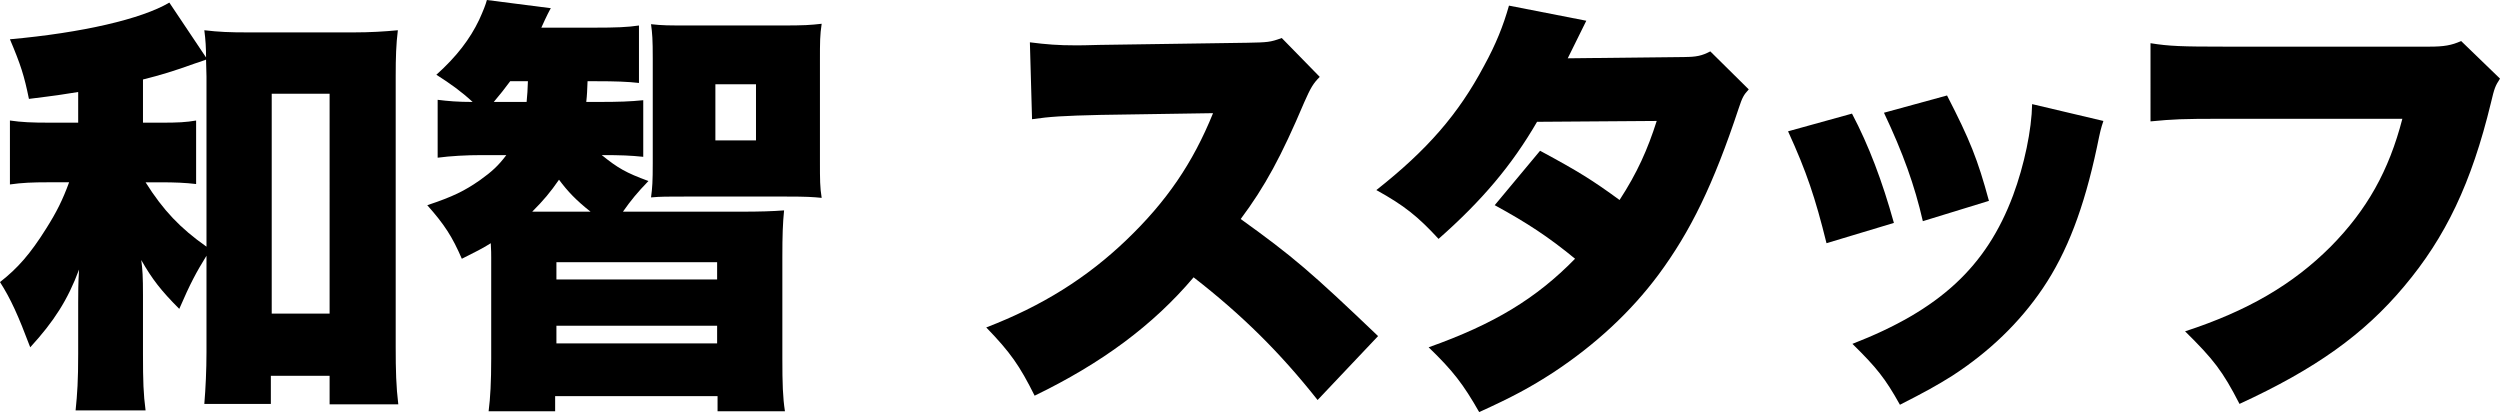
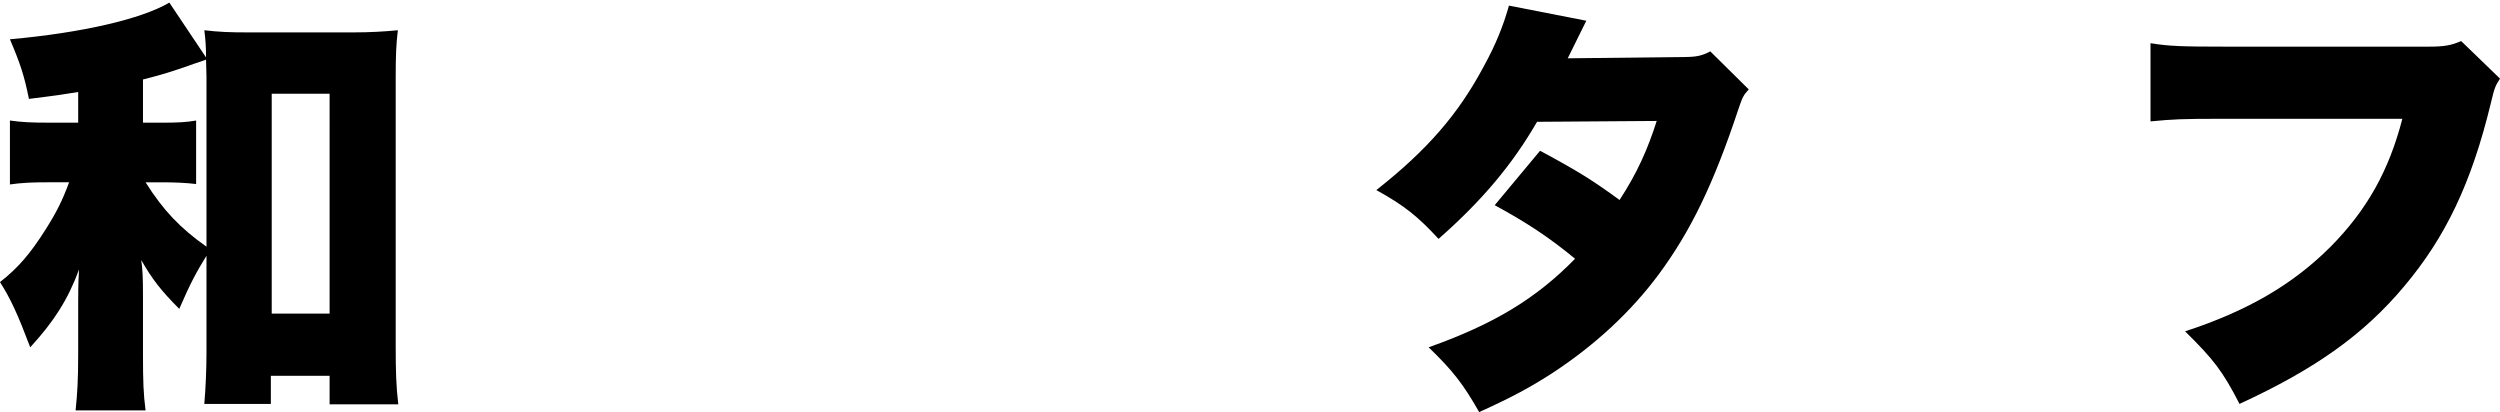
<svg xmlns="http://www.w3.org/2000/svg" id="_レイヤー_1" data-name="レイヤー 1" viewBox="0 0 173.61 28.618">
  <defs>
    <style>
      .cls-1 {
        isolation: isolate;
      }
    </style>
  </defs>
  <g id="_和智_スタッフ" data-name="和智 スタッフ" class="cls-1">
    <g class="cls-1">
      <path d="M14.339,17.759c-.72,1.17-1.11,1.89-1.89,3.69-1.26-1.261-1.89-2.07-2.64-3.391.09.631.12,1.2.12,2.431v4.079c0,1.92.03,2.79.18,3.931h-4.86c.12-1.171.18-2.07.18-3.931v-3.539c0-.601,0-1.381.06-2.311-.78,2.101-1.74,3.6-3.39,5.4-.84-2.221-1.35-3.36-2.1-4.53,1.23-.96,2.1-1.95,3.21-3.72.72-1.14,1.14-1.98,1.59-3.21h-1.44c-1.11,0-1.83.03-2.67.15v-4.44c.81.12,1.53.15,2.73.15h2.01v-2.13c-.72.12-1.47.24-3.42.479-.33-1.619-.57-2.369-1.32-4.14C5.7,2.279,9.839,1.319,11.759.18l2.55,3.81c0-.659-.03-1.199-.12-1.89,1.02.12,1.74.15,3.06.15h7.29c1.17,0,2.16-.061,3.09-.15-.12.96-.15,1.86-.15,3.21v18.779c0,1.649.03,2.76.18,3.989h-4.77v-1.979h-4.08v1.95h-4.62c.09-1.08.15-2.37.15-3.57v-6.72ZM14.339,5.31q0-.33-.03-1.17c-.33.12-.39.149-.78.27-1.41.511-2.4.811-3.6,1.11v3h1.26c1.17,0,1.74-.03,2.43-.15v4.41c-.75-.09-1.47-.12-2.52-.12h-.99c1.23,1.95,2.4,3.18,4.23,4.47V5.31ZM18.869,21.779h4.02V6.51h-4.02v15.27Z" />
-       <path d="M41.58,7.079c1.41,0,2.19-.029,3.09-.12v3.931c-.87-.091-1.56-.12-2.88-.12,1.11.899,1.68,1.229,3.24,1.8-.78.81-1.2,1.319-1.77,2.13h8.1c1.47,0,2.28-.03,3.09-.09-.09.899-.12,1.71-.12,3.27v7.02c0,1.74.03,2.7.18,3.66h-4.68v-1.05h-11.279v1.05h-4.62c.12-.93.18-2.04.18-3.66v-7.02c0-.24,0-.45-.03-.99-.63.391-.99.57-2.01,1.08-.66-1.529-1.2-2.37-2.4-3.72,1.8-.6,2.58-.99,3.66-1.74.84-.6,1.29-1.02,1.83-1.739h-1.709c-1.05,0-2.16.06-3.06.18v-4.02c.72.09,1.41.149,2.43.149-.78-.72-1.53-1.26-2.52-1.89,1.41-1.26,2.34-2.49,2.97-3.81.3-.66.45-1.05.54-1.38l4.44.569c-.06.091-.3.54-.66,1.351h3.66c1.5,0,2.34-.03,3.12-.15v3.99c-.78-.09-1.65-.12-2.97-.12h-.6c-.03.689-.03.899-.09,1.439h.87ZM36.57,7.079c.06-.6.06-.72.09-1.439h-1.23c-.45.6-.66.87-1.14,1.439h2.28ZM41.01,14.699c-.99-.78-1.59-1.41-2.19-2.22-.6.87-1.08,1.439-1.86,2.22h4.05ZM38.64,19.409h11.16v-1.2h-11.16v1.2ZM38.64,23.849h11.16v-1.229h-11.16v1.229ZM47.79,13.649c-1.5,0-1.92,0-2.58.06.09-.66.12-1.109.12-2.37v-7.289c0-1.32-.03-1.71-.12-2.37.81.09,1.17.09,2.79.09h6.27c1.59,0,2.01-.03,2.79-.12-.12.811-.12,1.23-.12,2.58v6.96c0,1.319,0,1.8.12,2.55-.63-.061-1.05-.09-2.46-.09h-6.81ZM49.679,9.749h2.82v-3.899h-2.82v3.899Z" />
-       <path d="M91.499,27.778c-2.61-3.3-5.25-5.909-8.61-8.52-2.82,3.33-6.39,5.97-11.04,8.22-1.05-2.1-1.68-3-3.36-4.739,3.9-1.5,6.99-3.45,9.72-6.061,2.79-2.67,4.62-5.34,6.03-8.819l-7.8.12c-2.58.06-3.54.12-4.77.3l-.15-5.34c1.17.15,1.98.21,3.15.21.24,0,.81,0,1.68-.03l10.26-.149c1.41-.03,1.59-.03,2.4-.33l2.64,2.7c-.45.449-.63.75-1.08,1.77-1.59,3.75-2.729,5.85-4.41,8.1,3.63,2.61,4.86,3.66,9.54,8.13l-4.2,4.439Z" />
      <path d="M110.16,1.439c-.03.061-.45.9-1.29,2.61l8.07-.09c.87,0,1.26-.091,1.83-.391l2.67,2.64c-.36.391-.45.57-.69,1.29-1.77,5.34-3.36,8.58-5.58,11.58-1.92,2.58-4.38,4.859-7.29,6.779-1.62,1.05-2.85,1.71-5.16,2.76-1.11-1.949-1.83-2.88-3.51-4.499,4.56-1.62,7.47-3.391,10.169-6.15-1.86-1.529-3.33-2.489-5.58-3.72l3.15-3.779c2.67,1.439,3.63,2.039,5.52,3.419,1.23-1.89,1.95-3.51,2.58-5.489l-8.31.06c-1.74,3-3.81,5.46-6.84,8.13-1.44-1.56-2.37-2.31-4.32-3.39,3.54-2.79,5.7-5.28,7.47-8.609.84-1.53,1.35-2.82,1.74-4.2l5.37,1.05Z" />
-       <path d="M128.61,7.89c1.17,2.22,2.1,4.68,2.91,7.59l-4.68,1.409c-.78-3.149-1.38-4.949-2.67-7.77l4.44-1.229ZM146.069,8.399c-.18.54-.21.66-.45,1.83-.9,4.229-2.07,7.289-3.75,9.779-1.62,2.4-3.75,4.44-6.3,6.09-1.05.66-1.86,1.11-3.63,2.01-1.02-1.83-1.62-2.58-3.3-4.229,6.03-2.34,9.3-5.34,11.16-10.319.78-2.101,1.29-4.561,1.32-6.33l4.95,1.17ZM135.21,6.63c1.59,3.09,2.13,4.439,2.91,7.319l-4.59,1.41c-.57-2.49-1.38-4.74-2.7-7.53l4.38-1.199Z" />
      <path d="M173.61,5.46c-.33.51-.39.659-.63,1.68-1.35,5.579-3.15,9.329-6.03,12.749-2.79,3.33-6.15,5.73-11.43,8.16-1.17-2.28-1.8-3.09-3.78-5.04,4.32-1.41,7.47-3.24,10.11-5.88,2.52-2.55,4.05-5.279,4.979-8.88h-12.449c-2.91,0-3.45.03-5.04.181V3c1.29.21,2.19.239,5.13.239h14.25c.99,0,1.53-.09,2.19-.39l2.7,2.61Z" />
    </g>
  </g>
</svg>